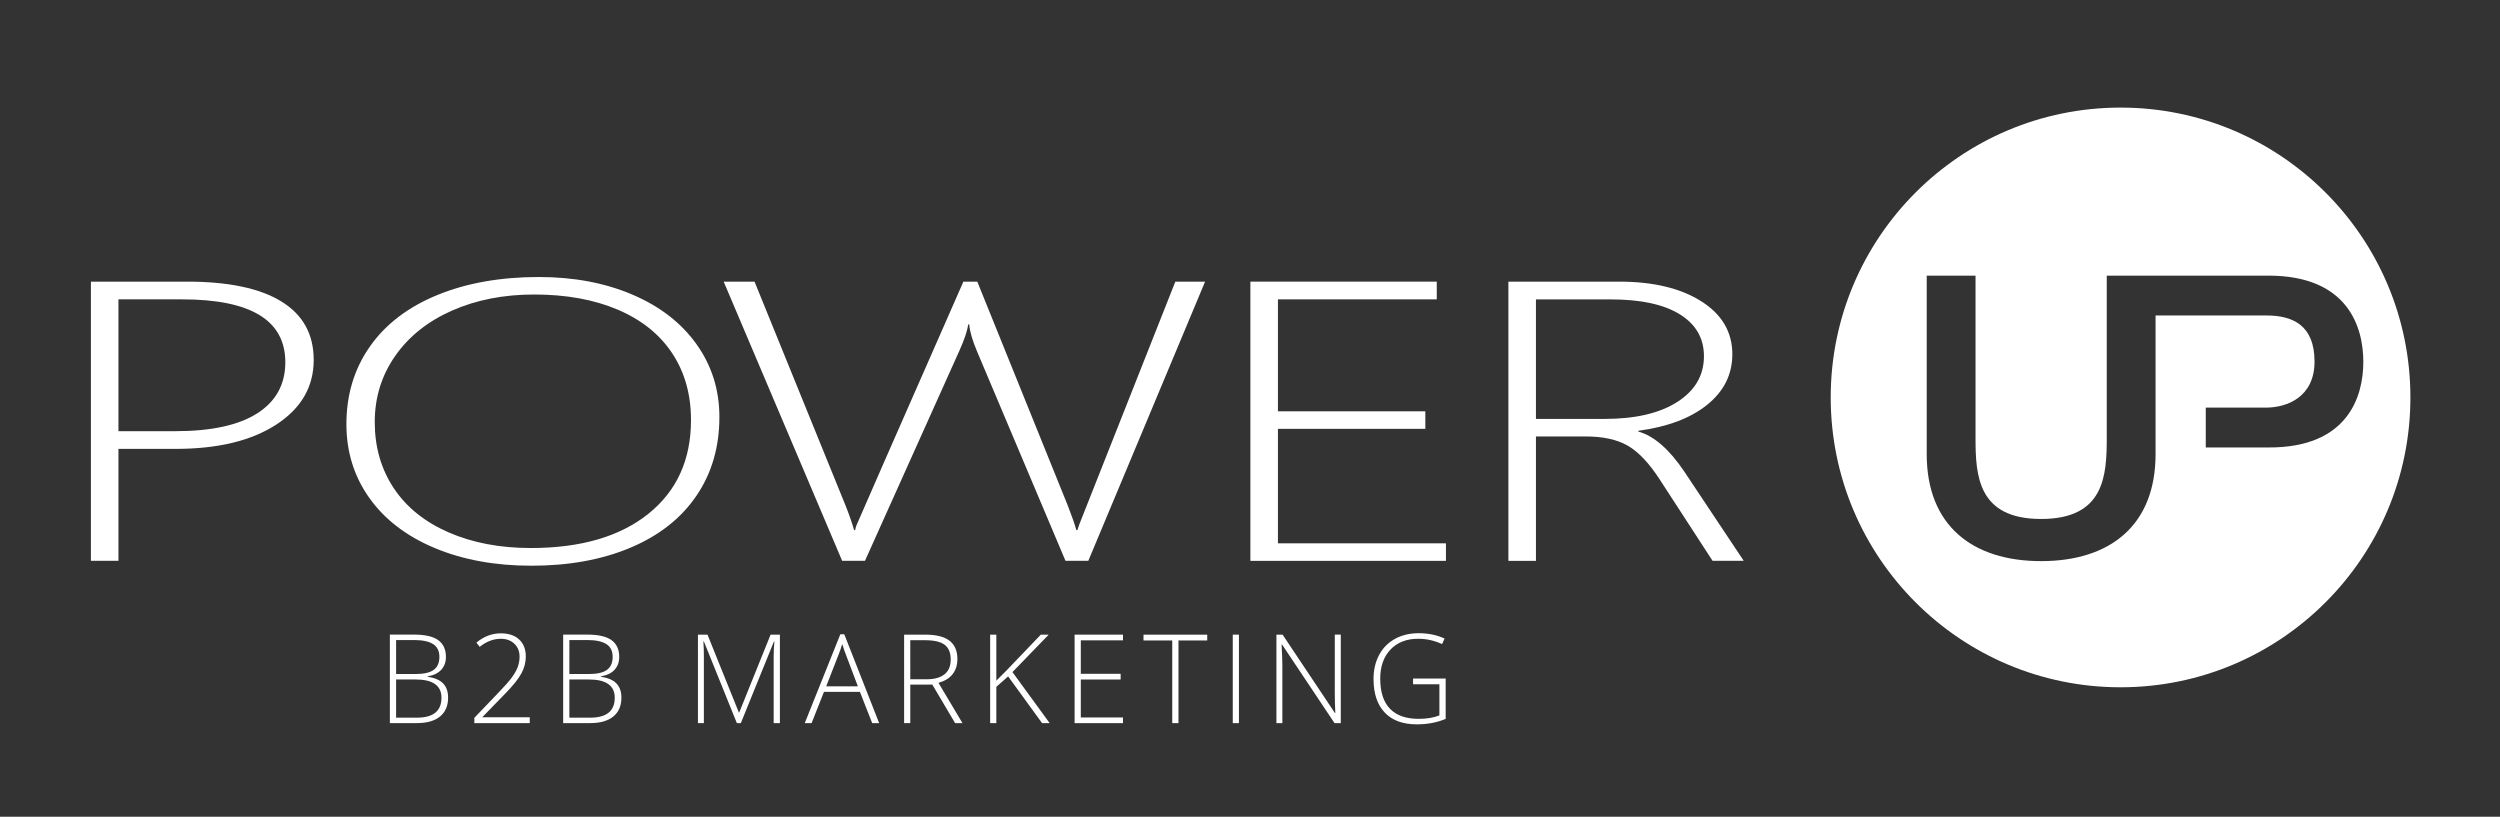
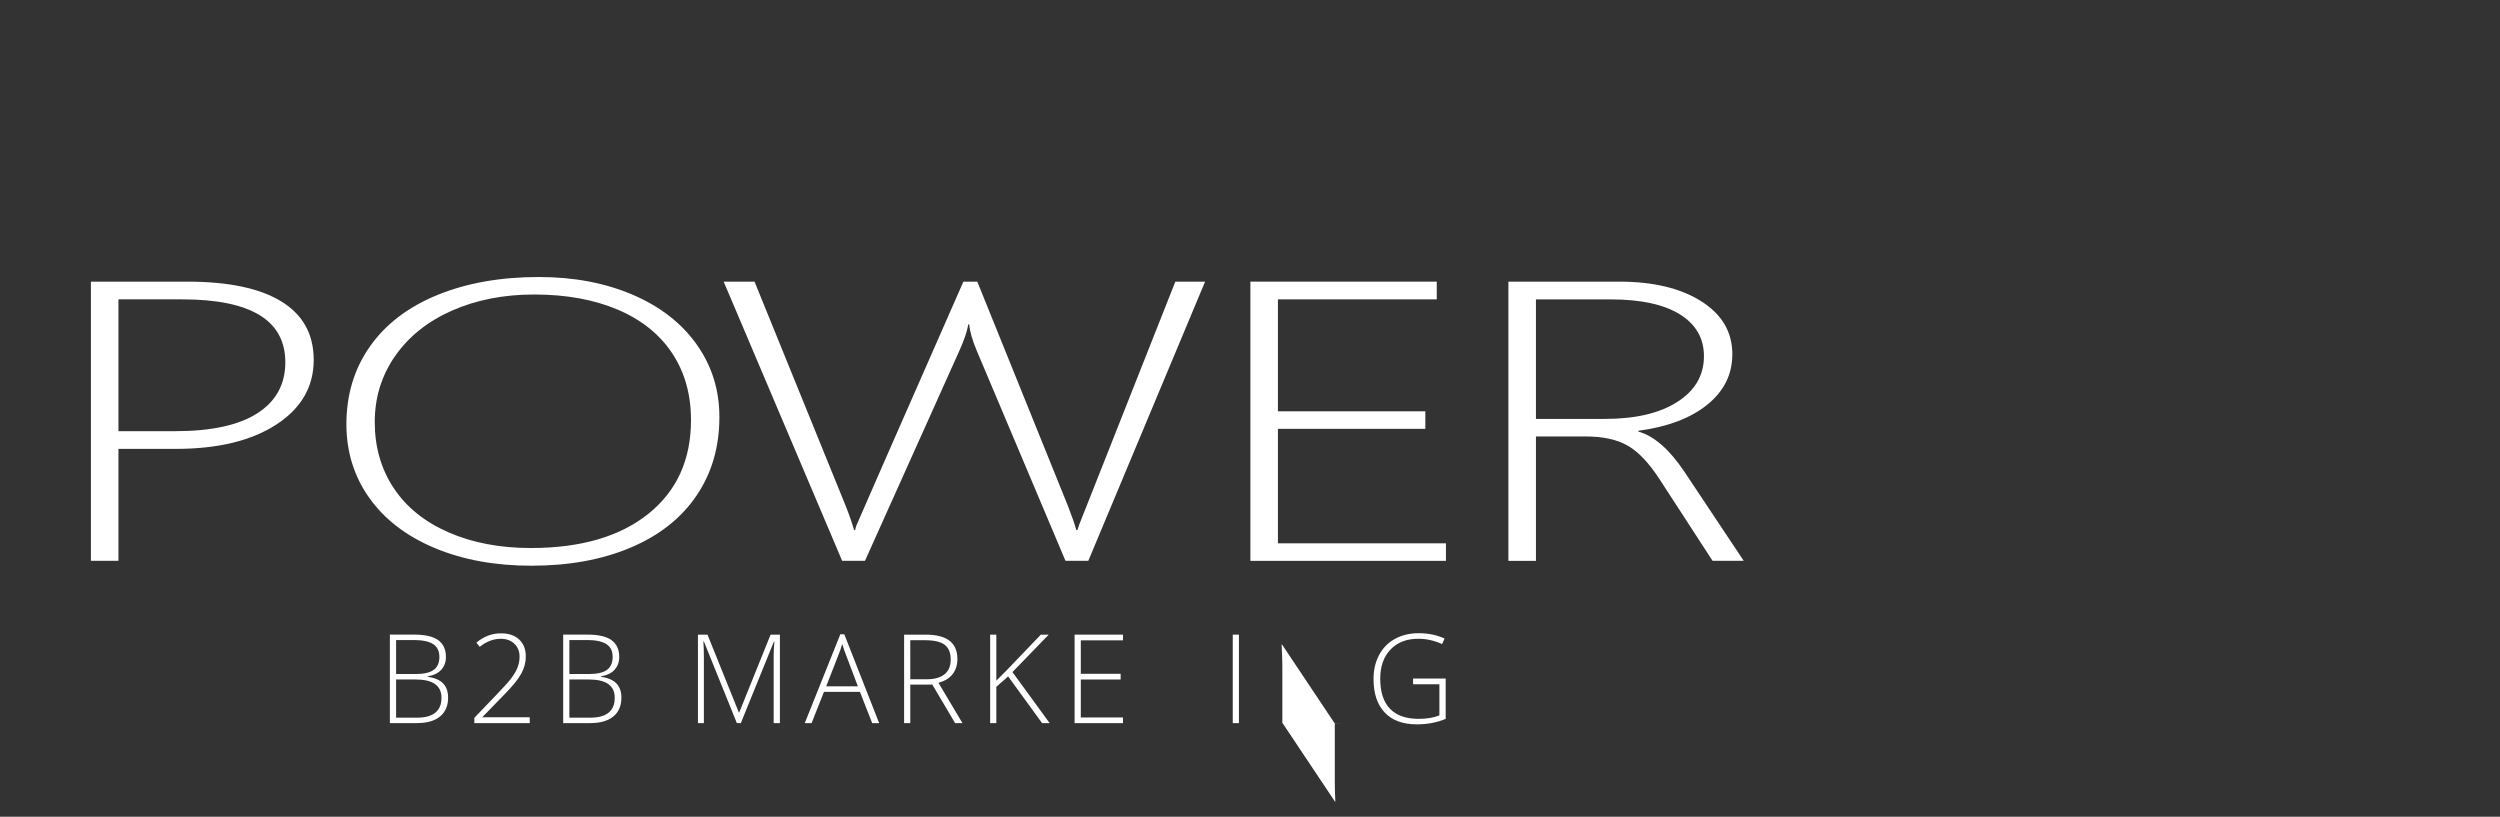
<svg xmlns="http://www.w3.org/2000/svg" id="Layer_1" x="0px" y="0px" viewBox="0 0 746.09 243.74" style="enable-background:new 0 0 746.09 243.74;" xml:space="preserve">
  <rect x="0" y="0" width="746.09" height="243.74" fill="#333333" stroke="none" />
  <style type="text/css">	.st0{fill:#FFFFFF;}</style>
-   <path class="st0" d="M719.35,118.61c0,47.77-38.73,86.5-86.5,86.5s-86.5-38.73-86.5-86.5s38.73-86.5,86.5-86.5 S719.35,70.84,719.35,118.61z M676.98,82.26H643.3h-2.62h-11.95v48.49c0,11.19-0.7,24.13-19.58,24.13 c-18.88,0-19.58-12.94-19.58-24.13V82.26H575v53.26c0,21.33,13.64,31.94,34.15,31.94c20.51,0,34.15-10.61,34.15-31.94V94.15h33.1 c7.69,0,14.34,2.8,14.34,13.75c0,10.49-8.04,13.75-14.57,13.75h-17.89v11.89h18.7c23.78,0.12,28.32-15.27,28.32-25.53 C705.31,97.65,700.76,82.26,676.98,82.26z" />
  <path class="st0" d="M35.35,133.96v33.41h-8.22V84.05h28.72c12.34,0,21.72,1.98,28.14,5.93c6.42,3.95,9.63,9.76,9.63,17.43 c0,8.02-3.72,14.45-11.16,19.29c-7.44,4.84-17.45,7.26-30.01,7.26H35.35z M35.35,89.34v39.34h16.93c10.79,0,18.97-1.78,24.53-5.35 s8.34-8.64,8.34-15.22c0-12.51-10.27-18.77-30.8-18.77H35.35z" />
  <path class="st0" d="M158.58,168.83c-10.79,0-20.39-1.75-28.8-5.26c-8.41-3.51-14.91-8.47-19.51-14.9 c-4.59-6.43-6.89-13.79-6.89-22.08c0-8.79,2.34-16.52,7.01-23.18c4.68-6.66,11.39-11.79,20.13-15.37c8.74-3.58,18.84-5.37,30.3-5.37 c10.4,0,19.71,1.75,27.93,5.26c8.22,3.51,14.59,8.45,19.13,14.82c4.54,6.37,6.81,13.61,6.81,21.7c0,8.95-2.28,16.78-6.85,23.5 c-4.57,6.72-11.12,11.88-19.67,15.49S169.75,168.83,158.58,168.83z M159.41,87.89c-9.08,0-17.24,1.6-24.49,4.79 c-7.25,3.2-12.91,7.71-16.98,13.54c-4.07,5.83-6.1,12.41-6.1,19.73c0,7.48,1.9,14.06,5.69,19.76c3.79,5.69,9.26,10.09,16.39,13.19 c7.14,3.1,15.3,4.65,24.49,4.65c14.89,0,26.58-3.4,35.07-10.2c8.49-6.8,12.74-16.12,12.74-27.98c0-7.67-1.88-14.33-5.64-19.99 c-3.76-5.66-9.19-9.98-16.27-12.99C177.22,89.39,168.92,87.89,159.41,87.89z" />
  <path class="st0" d="M324.79,167.37h-6.81l-26.48-62.7c-1.33-3.18-2.08-5.79-2.24-7.84h-0.33c-0.22,1.82-1.08,4.4-2.57,7.73 l-28.22,62.81h-6.81l-35.36-83.32h9.21l27.14,66.76c1.05,2.63,1.91,5.09,2.57,7.38h0.33c0.05-0.39,0.18-0.85,0.37-1.39 c0.19-0.54,10.83-24.79,31.92-72.75h4.15l26.98,66.76c1.33,3.41,2.18,5.87,2.57,7.38h0.33l0.58-1.74l28.64-72.4h8.88L324.79,167.37z " />
  <path class="st0" d="M373.16,167.37V84.05h55.62v5.29h-47.4v33.41h43.99v5.23h-43.99v34.17h50.14v5.23H373.16z" />
  <path class="st0" d="M511.09,167.37l-15.85-24.4c-3.15-4.84-6.32-8.17-9.5-9.99c-3.18-1.82-7.37-2.73-12.58-2.73h-14.78v37.13h-8.22 V84.05h33.04c10.18,0,18.36,1.96,24.53,5.87c6.17,3.91,9.26,9.18,9.26,15.8c0,6-2.49,11.02-7.47,15.05s-11.84,6.62-20.59,7.79v0.23 c4.7,1.32,9.3,5.33,13.78,12.03l17.68,26.55H511.09z M458.38,89.34v35.68h20.5c9.19,0,16.42-1.69,21.71-5.08 c5.28-3.39,7.93-7.93,7.93-13.63c0-5.35-2.39-9.51-7.18-12.49c-4.79-2.98-11.69-4.47-20.71-4.47H458.38z" />
  <g>
    <path class="st0" d="M116.36,189.39h7.24c3.26,0,5.66,0.55,7.19,1.66c1.53,1.11,2.29,2.78,2.29,5.02c0,1.53-0.47,2.8-1.4,3.82  c-0.93,1.02-2.3,1.67-4.09,1.96v0.11c2.11,0.31,3.66,0.98,4.65,2c0.99,1.02,1.49,2.44,1.49,4.25c0,2.43-0.81,4.31-2.42,5.62  c-1.61,1.31-3.9,1.97-6.87,1.97h-8.09V189.39z M118.21,201.15h5.82c2.48,0,4.28-0.41,5.41-1.24c1.13-0.82,1.69-2.12,1.69-3.88  s-0.64-3.04-1.91-3.83c-1.27-0.79-3.16-1.19-5.68-1.19h-5.33V201.15z M118.21,202.78v11.4h6.21c4.89,0,7.33-1.99,7.33-5.96  c0-3.63-2.58-5.44-7.73-5.44H118.21z" />
    <path class="st0" d="M158.09,215.81h-16.53v-1.59l7.03-7.33c1.98-2.05,3.36-3.61,4.16-4.7s1.38-2.12,1.75-3.11  c0.37-0.99,0.56-2.02,0.56-3.11c0-1.58-0.52-2.86-1.55-3.85c-1.04-0.99-2.38-1.48-4.03-1.48c-2.2,0-4.31,0.8-6.32,2.4l-0.98-1.25  c2.2-1.86,4.65-2.78,7.33-2.78c2.3,0,4.11,0.62,5.43,1.84c1.32,1.23,1.98,2.92,1.98,5.08c0,1.75-0.44,3.44-1.33,5.07  c-0.89,1.63-2.5,3.65-4.85,6.04l-6.77,6.96v0.07h14.13V215.81z" />
    <path class="st0" d="M168.08,189.39h7.24c3.26,0,5.66,0.55,7.19,1.66c1.53,1.11,2.29,2.78,2.29,5.02c0,1.53-0.47,2.8-1.4,3.82  c-0.93,1.02-2.3,1.67-4.09,1.96v0.11c2.11,0.31,3.66,0.98,4.65,2c0.99,1.02,1.49,2.44,1.49,4.25c0,2.43-0.81,4.31-2.42,5.62  c-1.61,1.31-3.9,1.97-6.87,1.97h-8.09V189.39z M169.92,201.15h5.82c2.48,0,4.28-0.41,5.41-1.24c1.13-0.82,1.69-2.12,1.69-3.88  s-0.64-3.04-1.91-3.83c-1.27-0.79-3.16-1.19-5.68-1.19h-5.33V201.15z M169.92,202.78v11.4h6.21c4.89,0,7.33-1.99,7.33-5.96  c0-3.63-2.58-5.44-7.73-5.44H169.92z" />
    <path class="st0" d="M219.91,215.81l-9.85-24.39h-0.14c0.1,1.49,0.14,3.02,0.14,4.59v19.8h-1.77v-26.41h2.85l9.36,23.23h0.11  l9.36-23.23h2.78v26.41h-1.86v-20.02c0-1.4,0.07-2.84,0.22-4.34h-0.14l-9.88,24.35H219.91z" />
    <path class="st0" d="M256.63,206.48H245.9l-3.69,9.32h-2.04l10.62-26.52h1.17l10.41,26.52h-2.08L256.63,206.48z M246.57,204.82  h9.45l-3.6-9.52c-0.3-0.75-0.66-1.78-1.08-3.11c-0.33,1.16-0.68,2.21-1.07,3.14L246.57,204.82z" />
    <path class="st0" d="M271.66,204.3v11.51h-1.84v-26.41h6.29c3.28,0,5.7,0.61,7.26,1.82c1.57,1.21,2.35,3.03,2.35,5.46  c0,1.77-0.47,3.26-1.4,4.48c-0.93,1.22-2.35,2.09-4.25,2.62l7.17,12.03h-2.2l-6.81-11.51H271.66z M271.66,202.71h5.04  c2.23,0,3.96-0.5,5.19-1.49c1.23-0.99,1.84-2.46,1.84-4.4c0-2.01-0.6-3.47-1.81-4.39c-1.2-0.92-3.17-1.37-5.89-1.37h-4.37V202.71z" />
    <path class="st0" d="M313.26,215.81H311l-10.14-13.95l-3.52,3.11v10.84h-1.84v-26.41h1.84v13.73l2.93-2.93l10.35-10.8h2.35  l-10.82,11.17L313.26,215.81z" />
    <path class="st0" d="M335.14,215.81H320.7v-26.41h14.44v1.7h-12.59v9.99h11.89v1.7h-11.89v11.33h12.59V215.81z" />
-     <path class="st0" d="M351.7,215.81h-1.86v-24.68h-8.58v-1.73h19.02v1.73h-8.58V215.81z" />
    <path class="st0" d="M367.9,215.81v-26.41h1.84v26.41H367.9z" />
-     <path class="st0" d="M400.13,215.81h-1.86l-15.65-23.45h-0.14c0.14,2.79,0.22,4.9,0.22,6.32v17.13h-1.77v-26.41h1.84l15.63,23.41  h0.11c-0.11-2.17-0.16-4.23-0.16-6.18v-17.24h1.79V215.81z" />
+     <path class="st0" d="M400.13,215.81h-1.86l-15.65-23.45h-0.14c0.14,2.79,0.22,4.9,0.22,6.32v17.13h-1.77h1.84l15.63,23.41  h0.11c-0.11-2.17-0.16-4.23-0.16-6.18v-17.24h1.79V215.81z" />
    <path class="st0" d="M421.7,202.49h9.74v12.05c-2.55,1.08-5.43,1.63-8.62,1.63c-4.17,0-7.36-1.18-9.58-3.53  c-2.22-2.35-3.33-5.69-3.33-10c0-2.69,0.55-5.07,1.65-7.15c1.1-2.08,2.68-3.68,4.73-4.82c2.05-1.13,4.41-1.7,7.07-1.7  c2.88,0,5.46,0.53,7.75,1.59l-0.74,1.66c-2.29-1.06-4.66-1.59-7.12-1.59c-3.48,0-6.24,1.07-8.28,3.22  c-2.04,2.15-3.06,5.05-3.06,8.7c0,3.97,0.97,6.96,2.91,8.97c1.94,2,4.79,3.01,8.55,3.01c2.43,0,4.5-0.34,6.2-1.03v-9.29h-7.86  V202.49z" />
  </g>
</svg>